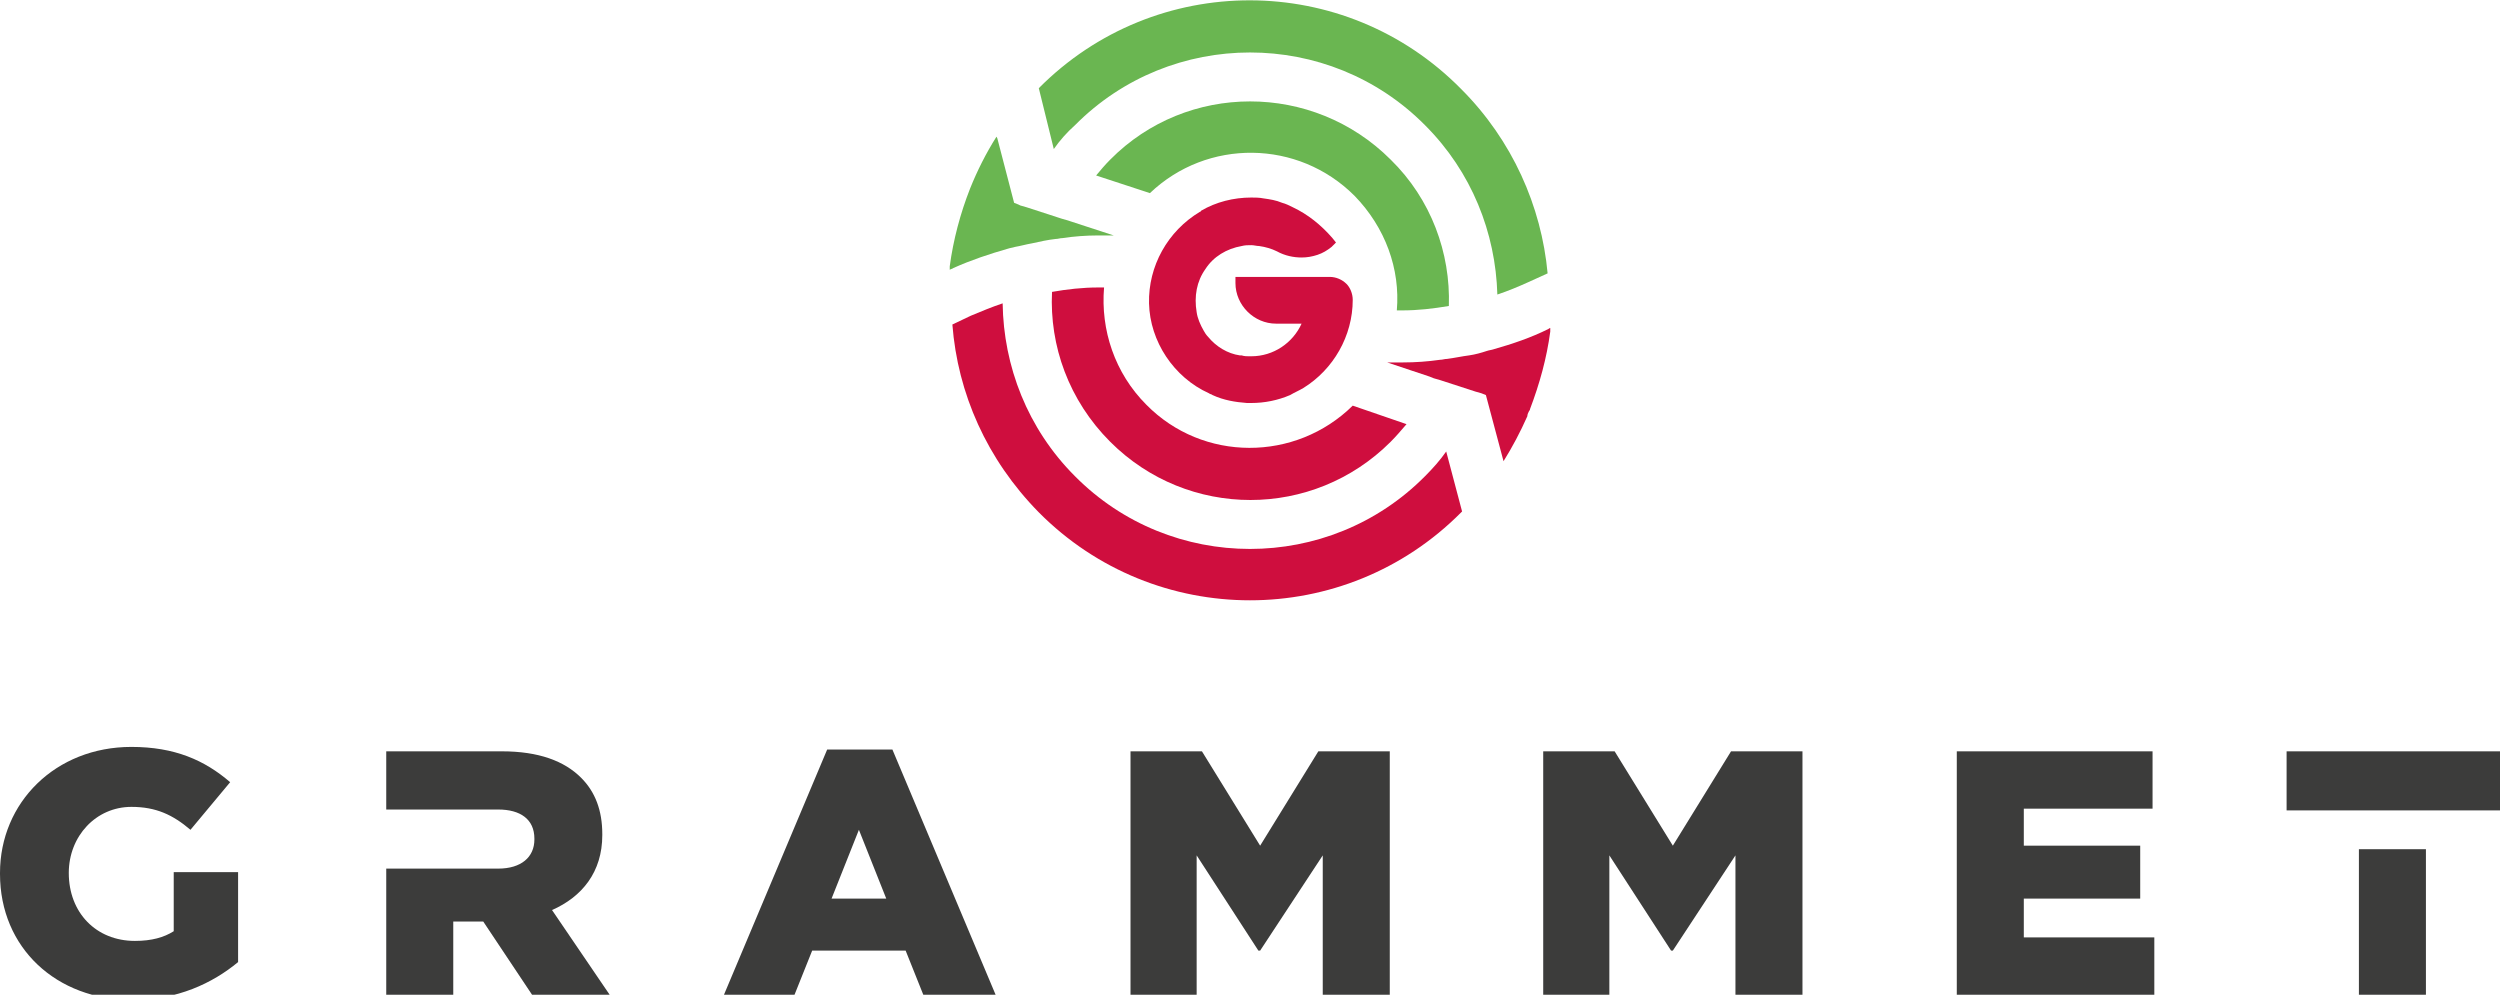
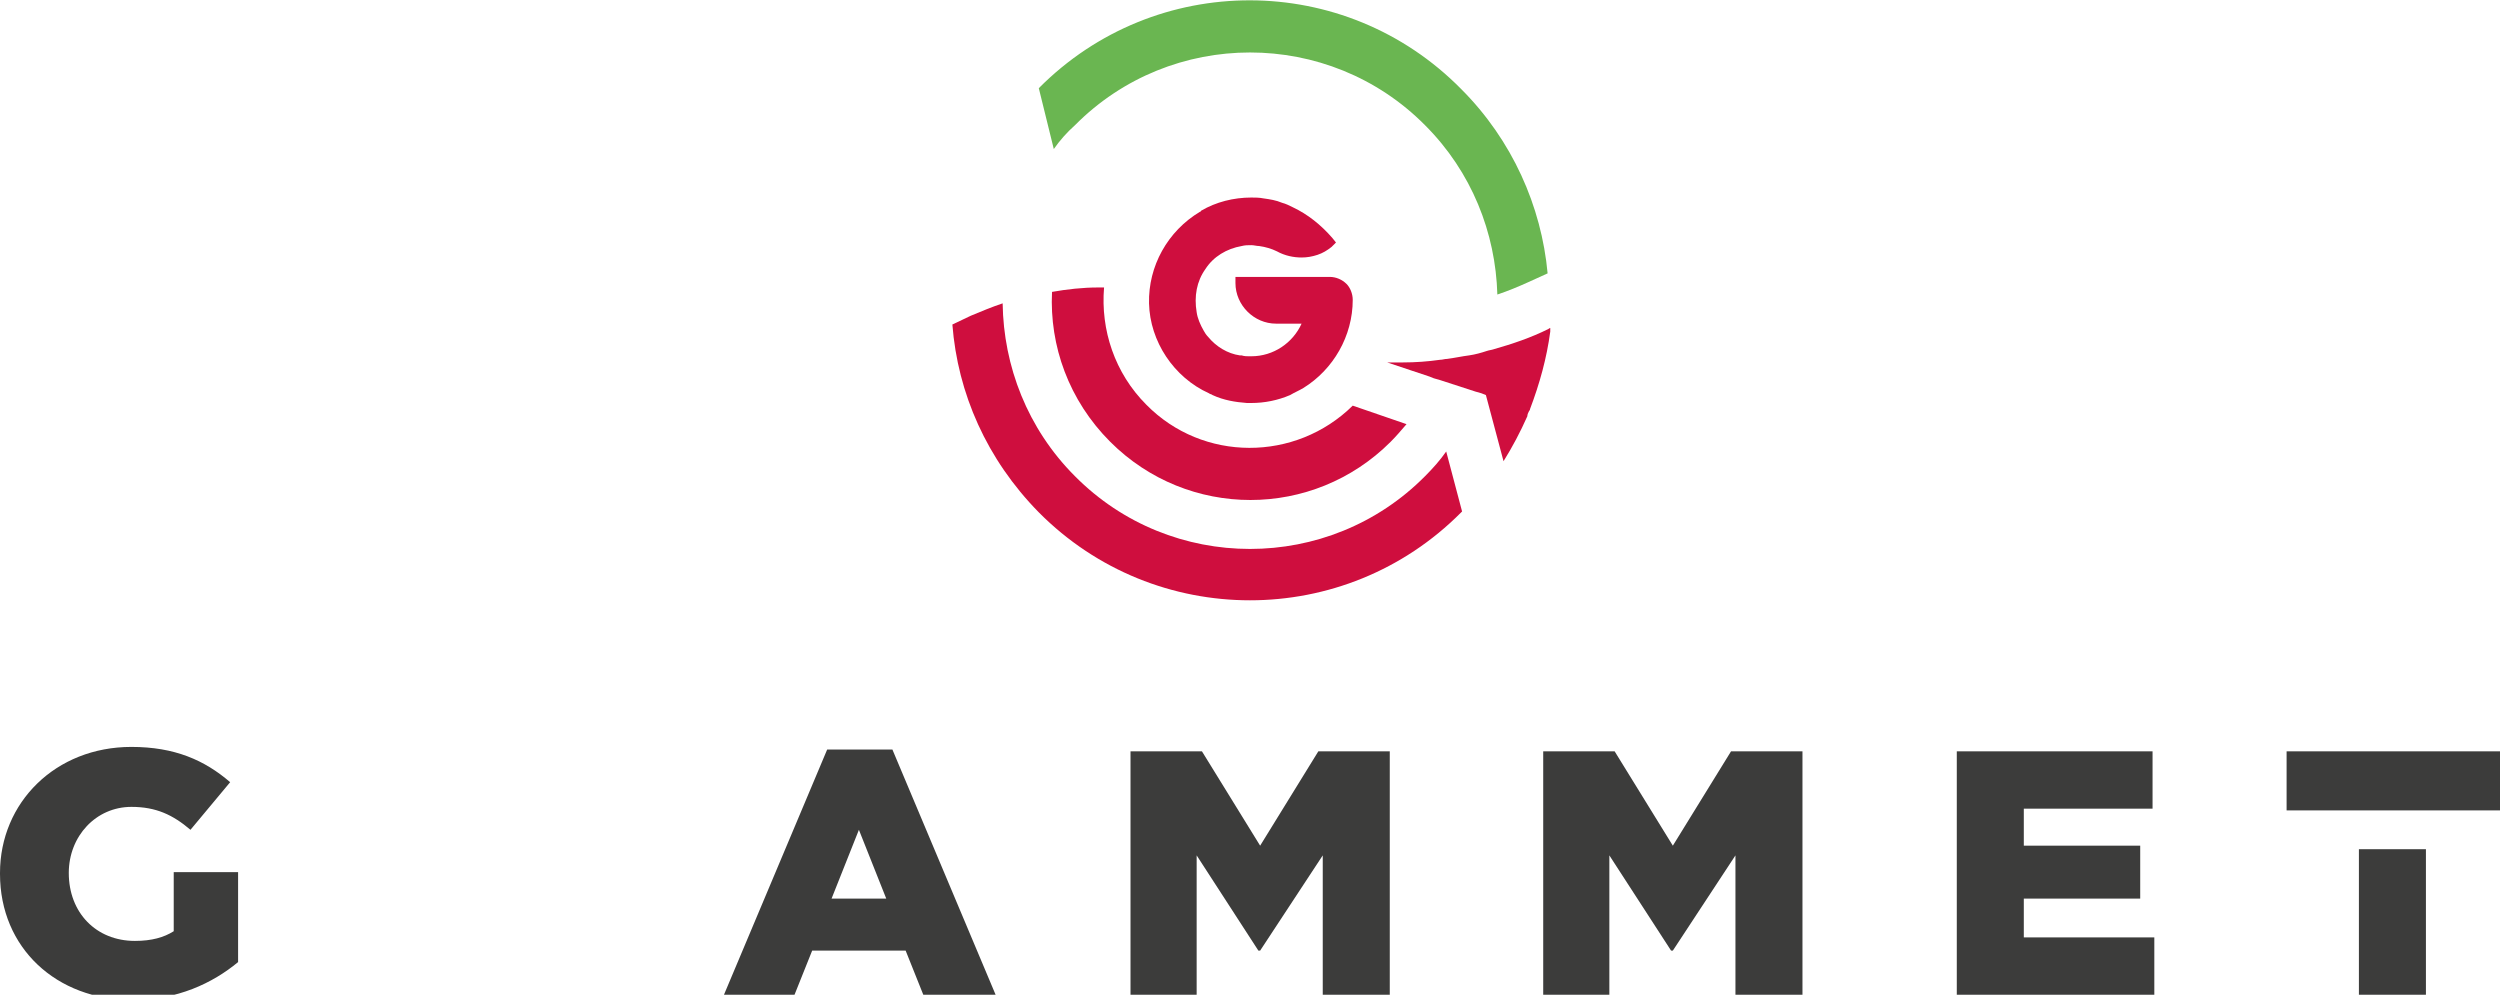
<svg xmlns="http://www.w3.org/2000/svg" version="1.1" id="Laag_1" x="0px" y="0px" viewBox="0 0 283.5 112.8" style="enable-background:new 0 0 283.5 112.8;" xml:space="preserve">
  <style type="text/css">
	.st0{fill:#3C3C3B;}
	.st1{fill:#CF0E3E;}
	.st2{fill:#6AB651;}
</style>
-   <path class="st0" d="M62.6,103.2c3.4-1.5,5.7-4.3,5.7-8.5v-0.1c0-2.7-0.8-4.8-2.4-6.4c-1.9-1.9-4.8-3-9-3H43.8v6.6l12.7,0  c2.5,0,4.1,1.1,4.1,3.3v0.1c0,2-1.5,3.3-4.1,3.3l-12.7,0v14.4h7.6v-8.4h3.4l5.6,8.4h8.8L62.6,103.2z" />
  <path class="st0" d="M93.8,85h7.4l11.7,27.8h-8.2l-2-5H92.1l-2,5h-8L93.8,85z M100.5,101.9l-3.1-7.8l-3.1,7.8H100.5z" />
  <path class="st0" d="M128.2,85.2h8.1l6.6,10.7l6.6-10.7h8.1v27.6h-7.6V97l-7.1,10.8h-0.2l-7-10.8v15.8h-7.5V85.2z" />
  <path class="st0" d="M175,85.2h8.1l6.6,10.7l6.6-10.7h8.1v27.6h-7.6V97l-7.1,10.8h-0.2l-7-10.8v15.8H175V85.2z" />
  <path class="st0" d="M221.9,85.2h22.2v6.5h-14.6v4.2h13.2v6h-13.2v4.4h14.8v6.5h-22.4V85.2z" />
  <path class="st0" d="M259.3,85.2v6.7h24.2v-6.7H259.3z M267.5,112.8h7.6V96.3h-7.6V112.8z" />
  <path class="st0" d="M19.7,98.9v6.7c-1.1,0.7-2.5,1.1-4.4,1.1c-4.4,0-7.5-3.2-7.5-7.7V99c0-4.2,3.1-7.5,7.1-7.5  c2.8,0,4.7,0.9,6.7,2.6l4.5-5.4c-2.9-2.5-6.3-4-11.2-4C6.3,84.7,0,91,0,99v0.1c0,8.4,6.4,14.3,15,14.3c5.1,0,9.1-1.9,12-4.3V98.9  H19.7z" />
  <path class="st1" d="M153.4,46c-6.5,6.4-17,6.4-23.4-0.1c-3.6-3.6-5.2-8.5-4.8-13.3l-0.7,0c-1.7,0-3.5,0.2-5.2,0.5  c-0.3,6.1,1.9,12.3,6.6,17c8.8,8.8,23,8.8,31.8,0c0.6-0.6,1.2-1.3,1.8-2L153.4,46z" />
  <path class="st1" d="M161.6,54c-10.9,11-28.8,11-39.7,0c-5.4-5.4-8.1-12.5-8.2-19.6c-1.2,0.4-2.4,0.9-3.6,1.4l-2.1,1  c0.6,7.8,3.9,15.3,9.8,21.3c13.2,13.3,34.7,13.3,47.9,0l0.1-0.1l-1.8-6.8C163.3,52.2,162.5,53.1,161.6,54z" />
-   <path class="st2" d="M125.9,18.1c-0.6,0.6-1.1,1.2-1.6,1.8l6.1,2c6.5-6.2,16.8-6.1,23.2,0.3c3.5,3.6,5.2,8.3,4.8,13l0.6,0  c1.8,0,3.5-0.2,5.3-0.5c0.2-6-2-12.1-6.6-16.6C148.9,9.3,134.6,9.3,125.9,18.1z" />
  <path class="st2" d="M117.8,10L117.8,10l1.7,6.9c0.7-1,1.5-1.9,2.4-2.7c10.9-11,28.8-11,39.7,0c5.3,5.3,8,12.2,8.2,19.2  c1.2-0.4,2.4-0.9,3.5-1.4l2.2-1c-0.7-7.6-4-15.1-9.8-20.9C152.5-3.3,131-3.3,117.8,10z" />
  <g>
    <g>
      <path class="st1" d="M175.8,37.2c0,0.1,0,0.2,0,0.4c-0.4,3-1.2,5.9-2.3,8.8c0,0.1,0,0.1-0.1,0.2c-0.1,0.2-0.2,0.4-0.2,0.6    c-0.8,1.8-1.7,3.5-2.7,5.1l-2-7.5l-0.5-0.2l0,0l-0.7-0.2l-4-1.3l-0.7-0.2l-0.5-0.2l-4.8-1.6l0,0l1.8,0c1.4,0,2.8-0.1,4.2-0.3    c0.3,0,0.5-0.1,0.8-0.1c0.8-0.1,1.7-0.3,2.5-0.4c0.7-0.1,1.4-0.3,2-0.5c0.3-0.1,0.5-0.1,0.8-0.2c2.1-0.6,4.2-1.3,6.2-2.3    C175.6,37.3,175.7,37.2,175.8,37.2z" />
    </g>
  </g>
  <g>
    <g>
-       <path class="st2" d="M126.3,26.7L126.3,26.7l-1.8,0c-1.3,0-2.7,0.1-4,0.3c-0.3,0-0.5,0.1-0.8,0.1c-0.9,0.1-1.8,0.3-2.7,0.5    c-0.6,0.1-1.3,0.3-1.9,0.4c-0.3,0.1-0.5,0.1-0.8,0.2c-2.1,0.6-4.2,1.3-6.2,2.2c-0.1,0.1-0.3,0.1-0.4,0.2c0-0.1,0-0.2,0-0.4    c0.4-3,1.2-6,2.3-8.8c0.8-2,1.8-4,3-5.9l0.1,0.2l1.9,7.3l0.5,0.2l0.2,0.1l0.7,0.2l4,1.3l0.7,0.2l0.3,0.1L126.3,26.7z" />
-     </g>
+       </g>
  </g>
  <path class="st1" d="M153.4,34c0,4.1-2.2,7.9-5.6,10c-0.5,0.3-1,0.5-1.5,0.8c-1.4,0.6-2.9,0.9-4.4,0.9c-0.2,0-0.3,0-0.5,0  c-1.3-0.1-2.6-0.3-3.9-0.9c-0.1-0.1-0.3-0.1-0.4-0.2c-4-1.8-6.7-5.9-6.8-10.2c-0.1-4.2,2.1-8.2,5.8-10.4c0,0,0.1,0,0.1-0.1  c1.7-1,3.7-1.5,5.7-1.5c0.4,0,0.9,0,1.4,0.1c0.7,0.1,1.4,0.2,2.1,0.5c0.4,0.1,0.8,0.3,1.2,0.5c1.7,0.8,3.2,2,4.5,3.5l0.4,0.5  l-0.5,0.5l0,0c-0.5,0.4-1,0.7-1.6,0.9c-0.6,0.2-1.2,0.3-1.8,0.3c-0.9,0-1.9-0.2-2.8-0.7c-0.6-0.3-1.3-0.5-2-0.6  c-0.3,0-0.6-0.1-0.9-0.1c-0.4,0-0.7,0-1.1,0.1c-1.7,0.3-3.2,1.2-4.1,2.6c-1,1.4-1.3,3.1-1,4.9c0.1,0.7,0.4,1.4,0.8,2.1c0,0,0,0,0,0  c0.1,0.2,0.3,0.5,0.5,0.7c0.9,1.1,2.2,1.9,3.6,2.1c0,0,0.2,0,0.2,0c0.3,0.1,0.6,0.1,0.8,0.1h0c0.1,0,0.2,0,0.3,0  c2.5,0,4.7-1.5,5.7-3.7h-2.9c-2.5,0-4.6-2.1-4.6-4.6v-0.7h10.7c0.7,0,1.4,0.3,1.9,0.8C153.1,32.6,153.4,33.3,153.4,34z" />
</svg>